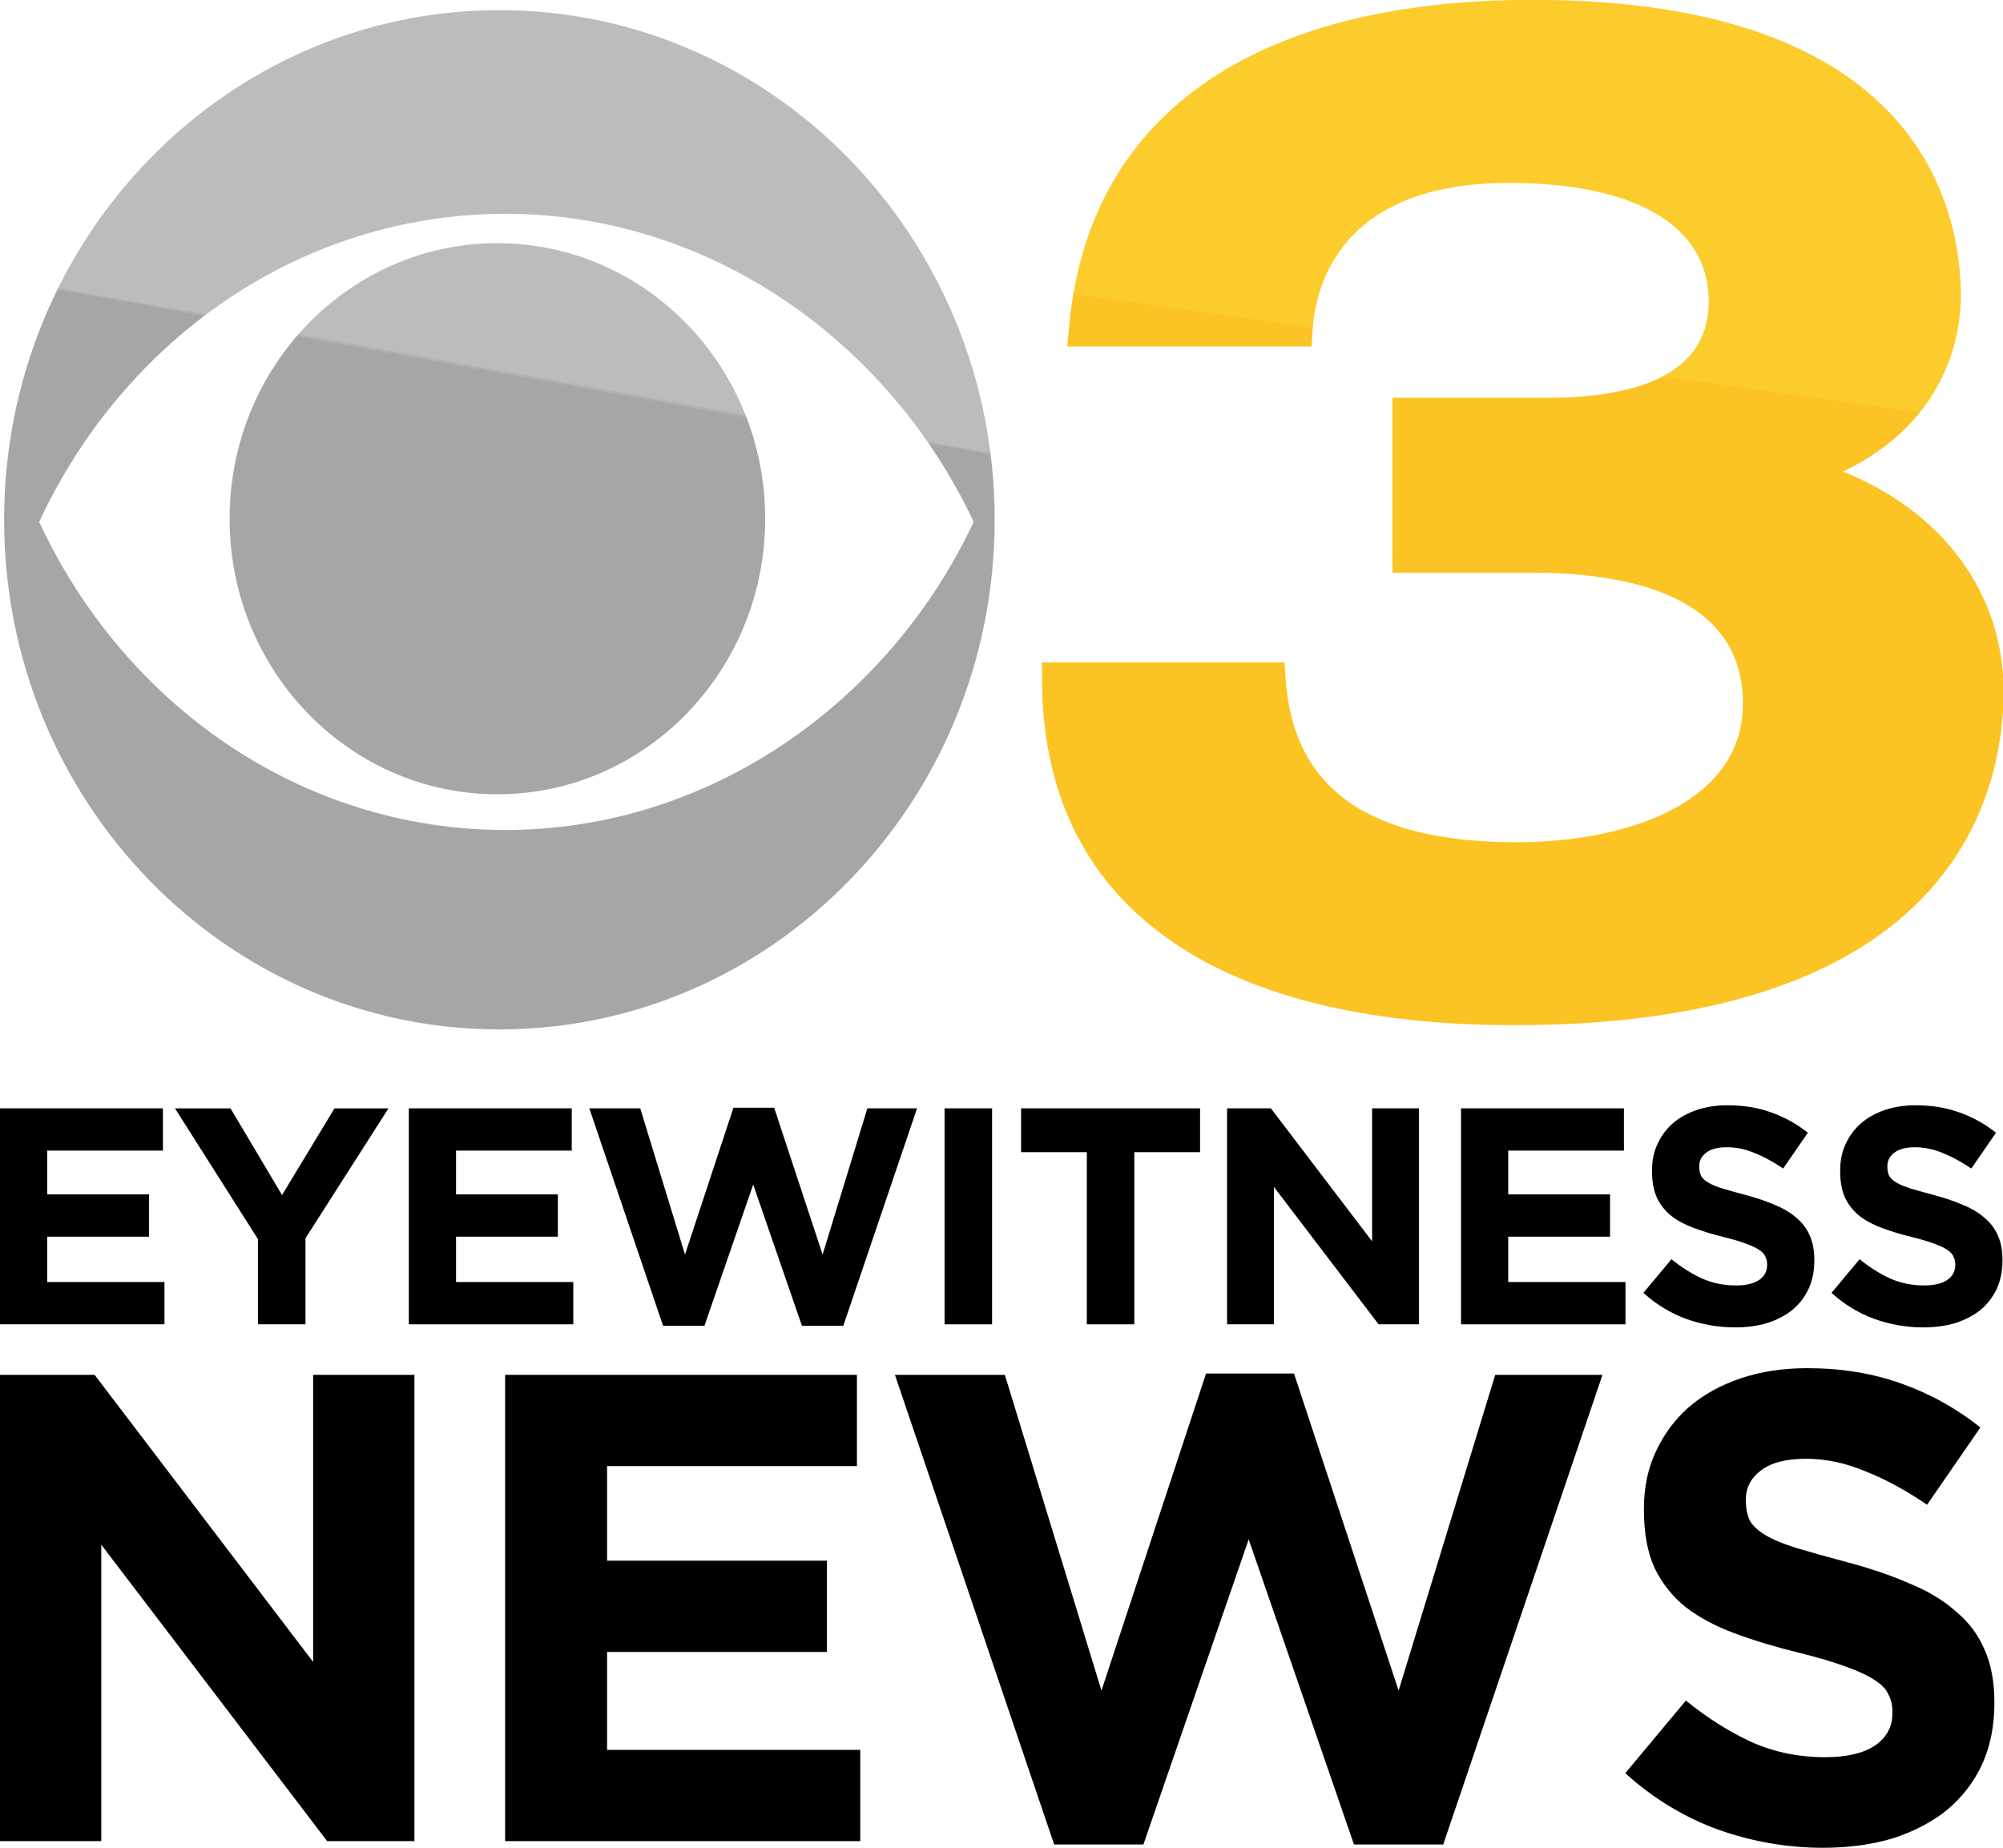
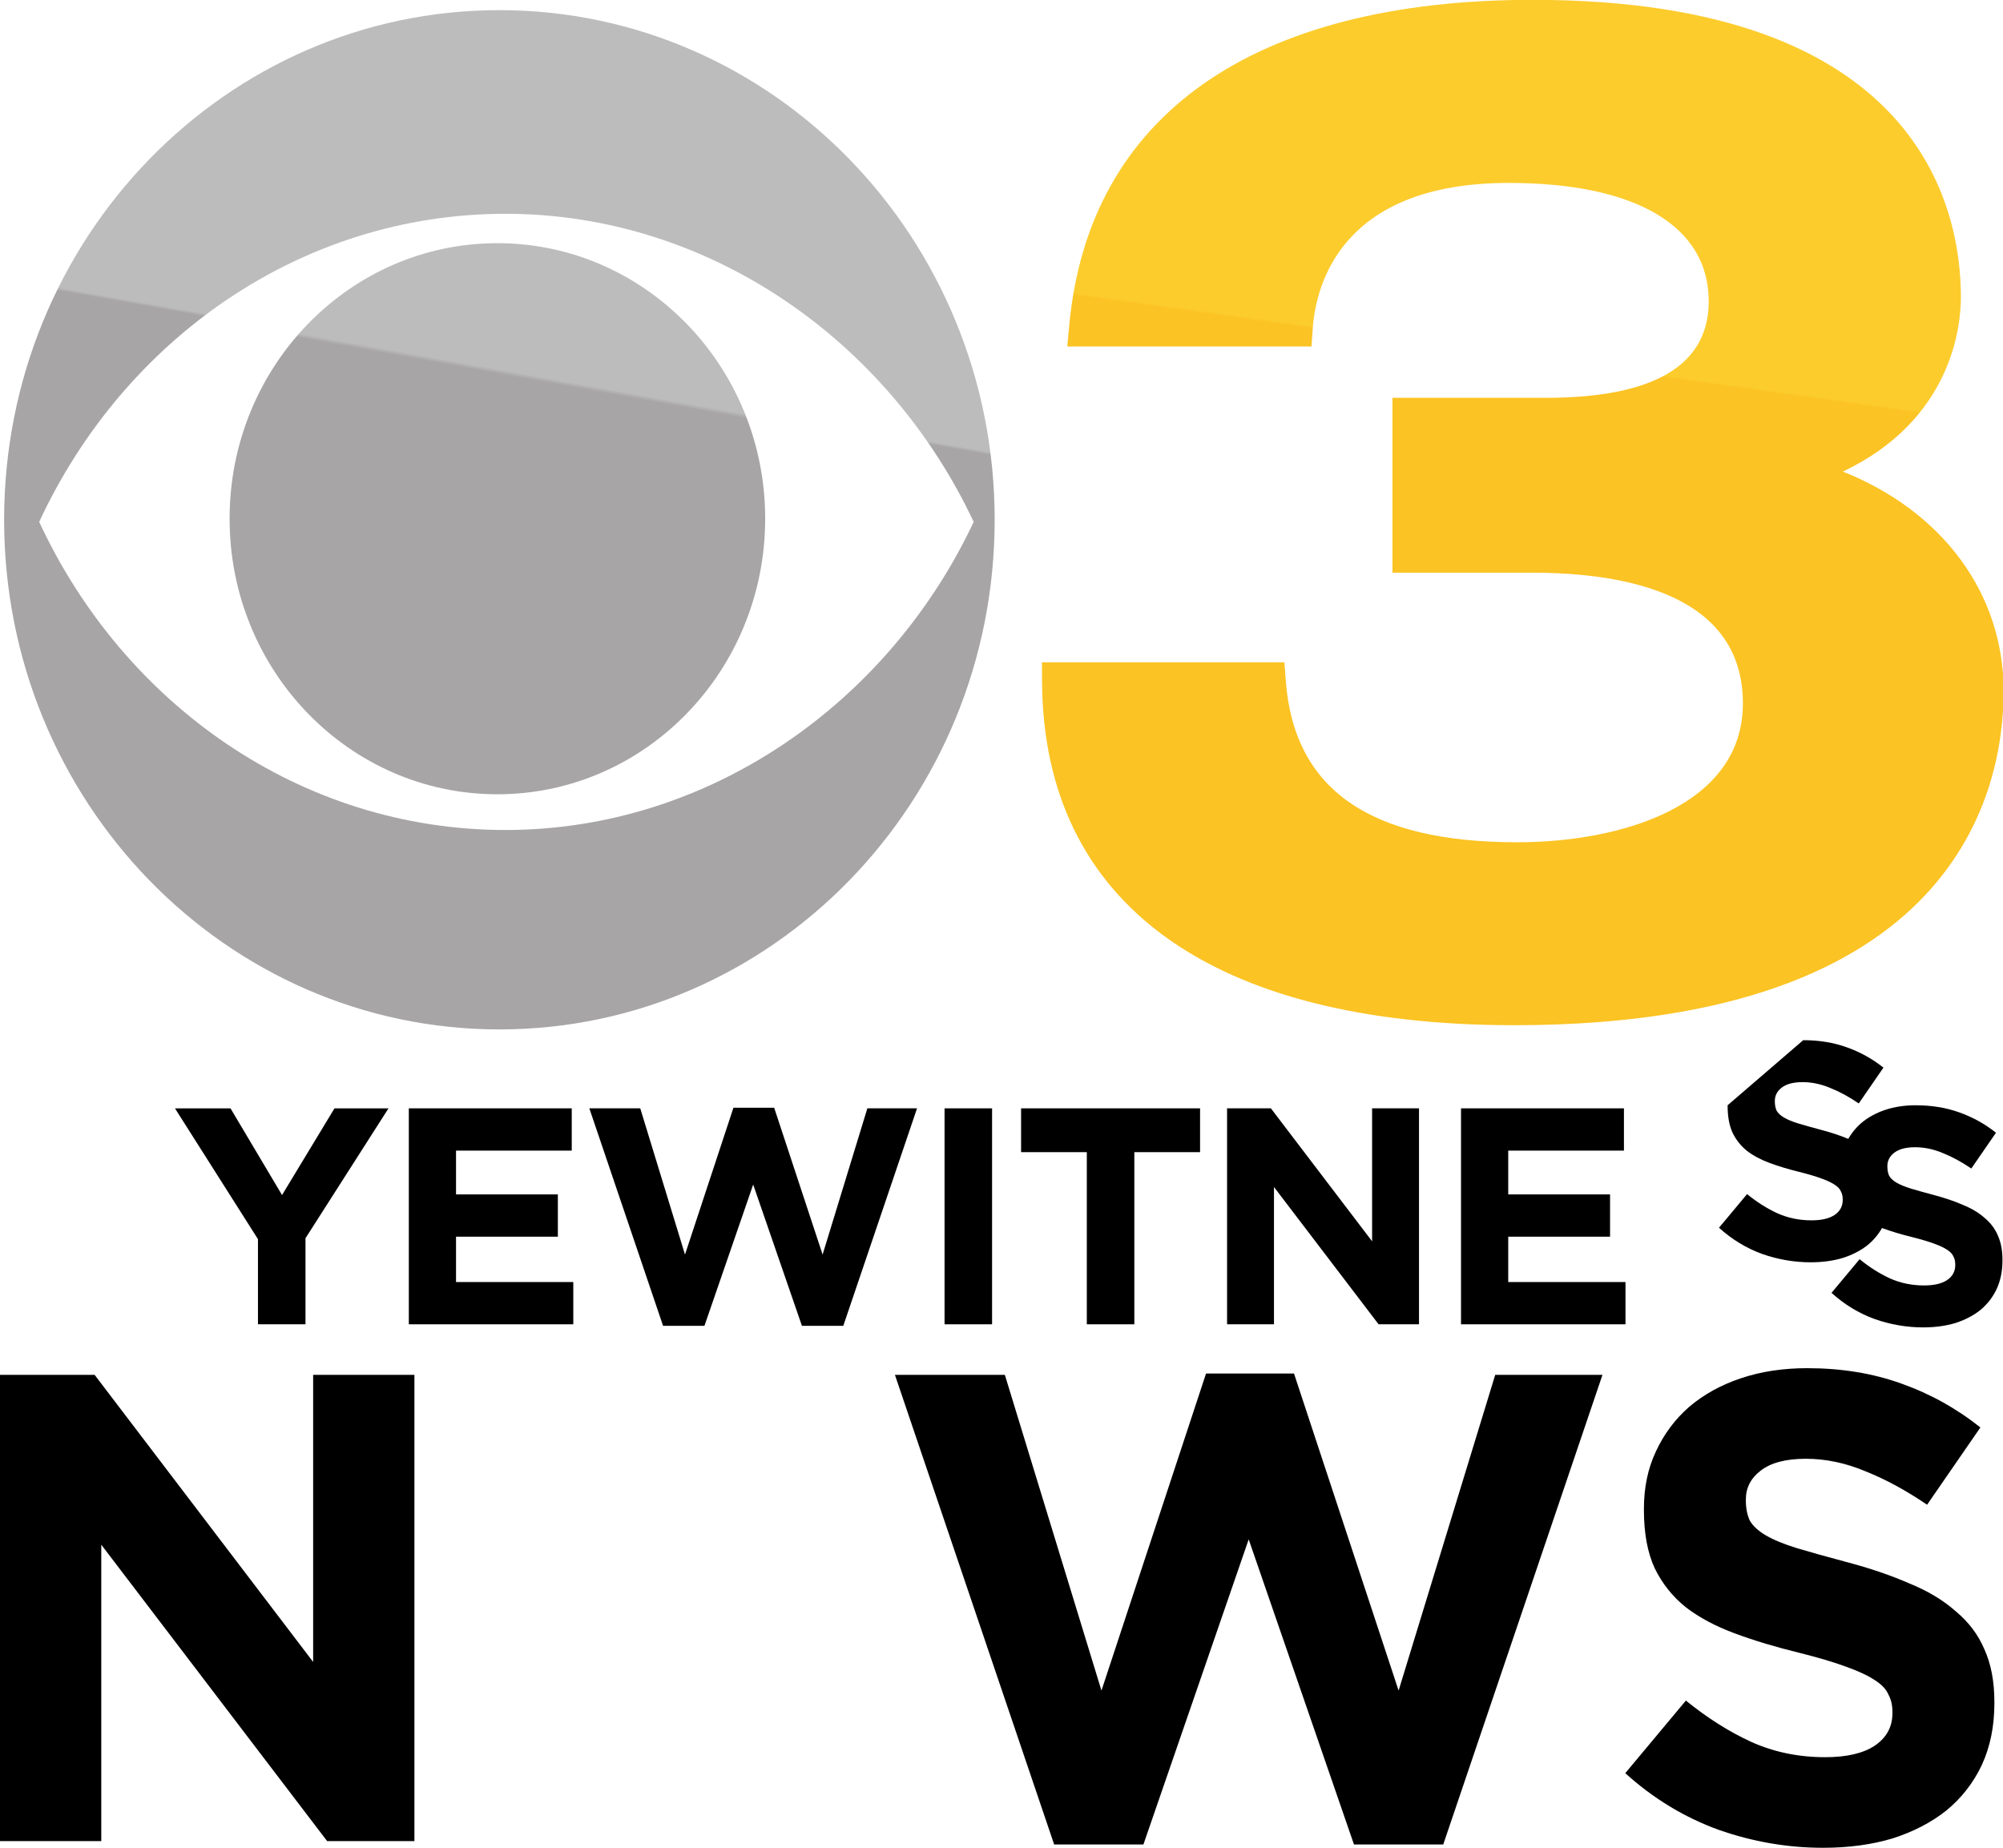
<svg xmlns="http://www.w3.org/2000/svg" xmlns:ns1="http://www.inkscape.org/namespaces/inkscape" xmlns:ns2="http://sodipodi.sourceforge.net/DTD/sodipodi-0.dtd" width="206.829mm" height="190.84mm" viewBox="0 0 732.858 676.205" id="svg2" version="1.1" ns1:version="0.91 r13725" ns2:docname="KYW CBS 3 Eyewitness News 2013.svg">
  <defs id="defs4">
    <clipPath id="clipPath16">
      <path id="path18" ns1:connector-curvature="0" d="M 0,288 288,288 288,0 0,0 0,288 Z" />
    </clipPath>
    <clipPath clipPathUnits="userSpaceOnUse" id="clipPath18">
      <path d="M 690.664,274.762 C 408.77,274.762 164.922,447.918 48.301,699.293 164.922,950.719 408.77,1123.79 690.664,1123.79 971.262,1123.79 1218.4,948.805 1335.63,699.293 1218.4,449.809 971.262,274.762 690.664,274.762 Z M 682.223,1404.39 C 305.465,1404.39 0,1090.05 0,702.223 0,314.391 305.465,0 682.223,0 c 376.827,0 682.307,314.391 682.307,702.215 0,387.835 -305.48,702.175 -682.307,702.175" id="path20" ns1:connector-curvature="0" />
    </clipPath>
    <linearGradient x1="0" y1="0" x2="1" y2="0" gradientUnits="userSpaceOnUse" gradientTransform="matrix(243.703,1382.11,1382.11,-243.703,560.41,11.13)" spreadMethod="pad" id="linearGradient22">
      <stop style="stop-opacity:1;stop-color:#e9e9e9" offset="0" id="stop24" />
      <stop style="stop-opacity:1;stop-color:#e9e9e9" offset="0.647" id="stop26" />
      <stop style="stop-opacity:1;stop-color:#f4f4f4" offset="0.65" id="stop28" />
      <stop style="stop-opacity:1;stop-color:#f4f4f4" offset="1" id="stop30" />
    </linearGradient>
    <clipPath clipPathUnits="userSpaceOnUse" id="clipPath38">
      <path d="m 1048.38,703.688 c 0,209.636 -165.189,379.612 -368.942,379.612 -203.735,0 -368.829,-169.976 -368.829,-379.612 0,-209.661 165.094,-379.708 368.829,-379.708 203.753,0 368.942,170.047 368.942,379.708 z" id="path40" ns1:connector-curvature="0" />
    </clipPath>
    <linearGradient x1="0" y1="0" x2="1" y2="0" gradientUnits="userSpaceOnUse" gradientTransform="matrix(131.764,747.271,747.271,-131.764,613.613,330)" spreadMethod="pad" id="linearGradient42">
      <stop style="stop-opacity:1;stop-color:#e9e9e9" offset="0" id="stop44" />
      <stop style="stop-opacity:1;stop-color:#e9e9e9" offset="0.76" id="stop46" />
      <stop style="stop-opacity:1;stop-color:#f4f4f4" offset="0.768" id="stop48" />
      <stop style="stop-opacity:1;stop-color:#f4f4f4" offset="1" id="stop50" />
    </linearGradient>
    <clipPath clipPathUnits="userSpaceOnUse" id="clipPath58">
      <path d="m 0,0 0,1419 2754,0 L 2754,0 0,0 Z" id="path60" ns1:connector-curvature="0" />
    </clipPath>
    <clipPath clipPathUnits="userSpaceOnUse" id="clipPath64">
      <path d="m 2532.98,768.59 c 149.38,71.015 162.61,198.816 162.61,240.35 0,123.2 -57.43,409.64 -589.7,409.64 -385.25,0 -611.94,-159.24 -638.64,-448.674 l -2.66,-28.953 336.39,0 1.71,24.656 c 4.28,60.361 39.23,200.701 269.91,200.701 175.11,0 275.58,-59.38 275.58,-163.05 0,-88.315 -75.63,-133.037 -224.6,-133.037 l -211.05,0 0,-240.903 191.43,0 c 132.9,0 291.31,-31.226 291.31,-180.093 0,-141.215 -167.51,-191.368 -310.98,-191.368 -203.52,0 -307.82,73.02 -318.8,223.336 l -1.85,24.621 -333.99,0 0.17,-26.671 c 1.64,-305.274 232.71,-473.356 650.55,-473.356 608.36,0 674.04,322.02 674.04,460.379 0,135.273 -84.98,248.074 -221.43,302.422 z" id="path66" ns1:connector-curvature="0" />
    </clipPath>
    <linearGradient x1="0" y1="0" x2="1" y2="0" gradientUnits="userSpaceOnUse" gradientTransform="matrix(198.782,1414.41,1414.41,-198.782,2012.04,2)" spreadMethod="pad" id="linearGradient68">
      <stop style="stop-opacity:1;stop-color:#fbc323" offset="0" id="stop70" />
      <stop style="stop-opacity:1;stop-color:#fbc323" offset="0.647" id="stop72" />
      <stop style="stop-opacity:1;stop-color:#fccc2d" offset="0.65" id="stop74" />
      <stop style="stop-opacity:1;stop-color:#fccc2d" offset="1" id="stop76" />
    </linearGradient>
    <clipPath clipPathUnits="userSpaceOnUse" id="clipPath18-4">
      <path d="M 690.664,274.762 C 408.77,274.762 164.922,447.918 48.301,699.293 164.922,950.719 408.77,1123.79 690.664,1123.79 971.262,1123.79 1218.4,948.805 1335.63,699.293 1218.4,449.809 971.262,274.762 690.664,274.762 Z M 682.223,1404.39 C 305.465,1404.39 0,1090.05 0,702.223 0,314.391 305.465,0 682.223,0 c 376.827,0 682.307,314.391 682.307,702.215 0,387.835 -305.48,702.175 -682.307,702.175" id="path20-2" ns1:connector-curvature="0" />
    </clipPath>
    <linearGradient x1="0" y1="0" x2="1" y2="0" gradientUnits="userSpaceOnUse" gradientTransform="matrix(243.703,1382.11,1382.11,-243.703,560.41,11.13)" spreadMethod="pad" id="linearGradient22-0">
      <stop style="stop-opacity:1;stop-color:#a7a5a6" offset="0" id="stop24-8" />
      <stop style="stop-opacity:1;stop-color:#a7a5a6" offset="0.647" id="stop26-9" />
      <stop style="stop-opacity:1;stop-color:#bdbcbc" offset="0.65" id="stop28-3" />
      <stop style="stop-opacity:1;stop-color:#bdbcbc" offset="1" id="stop30-4" />
    </linearGradient>
    <clipPath clipPathUnits="userSpaceOnUse" id="clipPath38-3">
      <path d="m 1048.38,703.688 c 0,209.636 -165.189,379.612 -368.942,379.612 -203.735,0 -368.829,-169.976 -368.829,-379.612 0,-209.661 165.094,-379.708 368.829,-379.708 203.753,0 368.942,170.047 368.942,379.708 z" id="path40-6" ns1:connector-curvature="0" />
    </clipPath>
    <linearGradient x1="0" y1="0" x2="1" y2="0" gradientUnits="userSpaceOnUse" gradientTransform="matrix(131.764,747.271,747.271,-131.764,613.613,330)" spreadMethod="pad" id="linearGradient42-2">
      <stop style="stop-opacity:1;stop-color:#a7a5a6" offset="0" id="stop44-4" />
      <stop style="stop-opacity:1;stop-color:#a7a5a6" offset="0.76" id="stop46-9" />
      <stop style="stop-opacity:1;stop-color:#bdbcbc" offset="0.768" id="stop48-1" />
      <stop style="stop-opacity:1;stop-color:#bdbcbc" offset="1" id="stop50-7" />
    </linearGradient>
    <clipPath clipPathUnits="userSpaceOnUse" id="clipPath58-8">
      <path d="m 0,0 0,1419 2754,0 L 2754,0 0,0 Z" id="path60-0" ns1:connector-curvature="0" />
    </clipPath>
    <clipPath clipPathUnits="userSpaceOnUse" id="clipPath64-6">
      <path d="m 2532.98,768.59 c 149.38,71.015 162.61,198.816 162.61,240.35 0,123.2 -57.43,409.64 -589.7,409.64 -385.25,0 -611.94,-159.24 -638.64,-448.674 l -2.66,-28.953 336.39,0 1.71,24.656 c 4.28,60.361 39.23,200.701 269.91,200.701 175.11,0 275.58,-59.38 275.58,-163.05 0,-88.315 -75.63,-133.037 -224.6,-133.037 l -211.05,0 0,-240.903 191.43,0 c 132.9,0 291.31,-31.226 291.31,-180.093 0,-141.215 -167.51,-191.368 -310.98,-191.368 -203.52,0 -307.82,73.02 -318.8,223.336 l -1.85,24.621 -333.99,0 0.17,-26.671 c 1.64,-305.274 232.71,-473.356 650.55,-473.356 608.36,0 674.04,322.02 674.04,460.379 0,135.273 -84.98,248.074 -221.43,302.422 z" id="path66-0" ns1:connector-curvature="0" />
    </clipPath>
  </defs>
  <ns2:namedview id="base" pagecolor="#ffffff" bordercolor="#666666" borderopacity="1.0" ns1:pageopacity="0.0" ns1:pageshadow="2" ns1:zoom="0.49497475" ns1:cx="335.56334" ns1:cy="487.03616" ns1:document-units="px" ns1:current-layer="layer1" showgrid="false" ns1:window-width="1600" ns1:window-height="837" ns1:window-x="-8" ns1:window-y="-8" ns1:window-maximized="1" fit-margin-top="0" fit-margin-left="0" fit-margin-right="0" fit-margin-bottom="0" />
  <g ns1:label="Layer 1" ns1:groupmode="layer" id="layer1" transform="translate(-299.9,-334.415)">
-     <path style="font-style:normal;font-variant:normal;font-weight:bold;font-stretch:normal;font-size:medium;line-height:105%;font-family:'Gotham Bold';-inkscape-font-specification:'Gotham Bold, Bold';text-align:start;letter-spacing:-2.5px;word-spacing:0px;writing-mode:lr-tb;text-anchor:start;fill:#000000;fill-opacity:1;stroke:none;stroke-width:1px;stroke-linecap:butt;stroke-linejoin:miter;stroke-opacity:1" d="m 299.9,740.017 0,79.03 60.173,0 0,-15.466 -42.9,0 0,-16.597 37.255,0 0,-15.469 -37.255,0 0,-16.03 42.336,0 0,-15.469 -59.609,0 z" id="path4722" ns1:connector-curvature="0" />
    <path style="font-style:normal;font-variant:normal;font-weight:bold;font-stretch:normal;font-size:medium;line-height:105%;font-family:'Gotham Bold';-inkscape-font-specification:'Gotham Bold, Bold';text-align:start;letter-spacing:-2.5px;word-spacing:0px;writing-mode:lr-tb;text-anchor:start;fill:#000000;fill-opacity:1;stroke:none;stroke-width:1px;stroke-linecap:butt;stroke-linejoin:miter;stroke-opacity:1" d="m 363.914,740.017 30.37,47.869 0,31.161 17.387,0 0,-31.498 30.37,-47.531 -19.759,0 -19.192,31.725 -18.854,-31.725 -20.323,0 z" id="path4724" ns1:connector-curvature="0" />
    <path style="font-style:normal;font-variant:normal;font-weight:bold;font-stretch:normal;font-size:medium;line-height:105%;font-family:'Gotham Bold';-inkscape-font-specification:'Gotham Bold, Bold';text-align:start;letter-spacing:-2.5px;word-spacing:0px;writing-mode:lr-tb;text-anchor:start;fill:#000000;fill-opacity:1;stroke:none;stroke-width:1px;stroke-linecap:butt;stroke-linejoin:miter;stroke-opacity:1" d="m 449.48,740.017 0,79.03 60.176,0 0,-15.466 -42.903,0 0,-16.597 37.258,0 0,-15.469 -37.258,0 0,-16.03 42.336,0 0,-15.469 -59.609,0 z" id="path4726" ns1:connector-curvature="0" />
    <path style="font-style:normal;font-variant:normal;font-weight:bold;font-stretch:normal;font-size:medium;line-height:105%;font-family:'Gotham Bold';-inkscape-font-specification:'Gotham Bold, Bold';text-align:start;letter-spacing:-2.5px;word-spacing:0px;writing-mode:lr-tb;text-anchor:start;fill:#000000;fill-opacity:1;stroke:none;stroke-width:1px;stroke-linecap:butt;stroke-linejoin:miter;stroke-opacity:1" d="m 568.251,739.791 -17.725,53.74 -16.371,-53.514 -18.628,0 26.982,79.594 15.131,0 17.837,-51.707 17.837,51.707 15.128,0 26.985,-79.594 -18.178,0 -16.371,53.514 -17.725,-53.74 -14.902,0 z" id="path4728" ns1:connector-curvature="0" />
    <path style="font-style:normal;font-variant:normal;font-weight:bold;font-stretch:normal;font-size:medium;line-height:105%;font-family:'Gotham Bold';-inkscape-font-specification:'Gotham Bold, Bold';text-align:start;letter-spacing:-2.5px;word-spacing:0px;writing-mode:lr-tb;text-anchor:start;fill:#000000;fill-opacity:1;stroke:none;stroke-width:1px;stroke-linecap:butt;stroke-linejoin:miter;stroke-opacity:1" d="m 645.495,740.017 0,79.03 17.387,0 0,-79.03 -17.387,0 z" id="path4730" ns1:connector-curvature="0" />
    <path style="font-style:normal;font-variant:normal;font-weight:bold;font-stretch:normal;font-size:medium;line-height:105%;font-family:'Gotham Bold';-inkscape-font-specification:'Gotham Bold, Bold';text-align:start;letter-spacing:-2.5px;word-spacing:0px;writing-mode:lr-tb;text-anchor:start;fill:#000000;fill-opacity:1;stroke:none;stroke-width:1px;stroke-linecap:butt;stroke-linejoin:miter;stroke-opacity:1" d="m 673.497,740.017 0,16.033 24.049,0 0,62.997 17.385,0 0,-62.997 24.049,0 0,-16.033 -65.483,0 z" id="path4732" ns1:connector-curvature="0" />
    <path style="font-style:normal;font-variant:normal;font-weight:bold;font-stretch:normal;font-size:medium;line-height:105%;font-family:'Gotham Bold';-inkscape-font-specification:'Gotham Bold, Bold';text-align:start;letter-spacing:-2.5px;word-spacing:0px;writing-mode:lr-tb;text-anchor:start;fill:#000000;fill-opacity:1;stroke:none;stroke-width:1px;stroke-linecap:butt;stroke-linejoin:miter;stroke-opacity:1" d="m 748.861,740.017 0,79.03 17.161,0 0,-50.241 38.272,50.241 14.79,0 0,-79.03 -17.158,0 0,48.66 -37.032,-48.66 -16.033,0 z" id="path4734" ns1:connector-curvature="0" />
    <path style="font-style:normal;font-variant:normal;font-weight:bold;font-stretch:normal;font-size:medium;line-height:105%;font-family:'Gotham Bold';-inkscape-font-specification:'Gotham Bold, Bold';text-align:start;letter-spacing:-2.5px;word-spacing:0px;writing-mode:lr-tb;text-anchor:start;fill:#000000;fill-opacity:1;stroke:none;stroke-width:1px;stroke-linecap:butt;stroke-linejoin:miter;stroke-opacity:1" d="m 834.457,740.017 0,79.03 60.176,0 0,-15.466 -42.903,0 0,-16.597 37.258,0 0,-15.469 -37.258,0 0,-16.03 42.336,0 0,-15.469 -59.609,0 z" id="path4736" ns1:connector-curvature="0" />
-     <path style="font-style:normal;font-variant:normal;font-weight:bold;font-stretch:normal;font-size:medium;line-height:105%;font-family:'Gotham Bold';-inkscape-font-specification:'Gotham Bold, Bold';text-align:start;letter-spacing:-2.5px;word-spacing:0px;writing-mode:lr-tb;text-anchor:start;fill:#000000;fill-opacity:1;stroke:none;stroke-width:1px;stroke-linecap:butt;stroke-linejoin:miter;stroke-opacity:1" d="m 932.002,738.889 c -4.064,0 -7.789,0.564 -11.175,1.693 -3.387,1.129 -6.323,2.747 -8.807,4.855 -2.409,2.107 -4.29,4.631 -5.645,7.567 -1.355,2.86 -2.033,6.096 -2.033,9.709 l 0,0.224 c 0,3.914 0.603,7.189 1.807,9.824 1.28,2.634 3.049,4.855 5.307,6.662 2.258,1.731 5.003,3.198 8.24,4.402 3.236,1.204 6.851,2.295 10.84,3.274 3.312,0.828 5.981,1.619 8.014,2.371 2.107,0.753 3.728,1.504 4.857,2.257 1.204,0.753 1.992,1.583 2.369,2.486 0.452,0.828 0.679,1.807 0.679,2.936 l 0,0.224 c 0,2.333 -1.015,4.178 -3.047,5.533 -1.957,1.279 -4.744,1.919 -8.357,1.919 -4.516,0 -8.692,-0.867 -12.53,-2.598 -3.763,-1.731 -7.451,-4.064 -11.064,-7 l -10.273,12.307 c 4.742,4.29 10.008,7.49 15.804,9.597 5.795,2.032 11.704,3.047 17.725,3.047 4.29,0 8.205,-0.527 11.742,-1.581 3.537,-1.129 6.586,-2.708 9.145,-4.74 2.559,-2.107 4.553,-4.668 5.983,-7.678 1.43,-3.086 2.145,-6.586 2.145,-10.499 l 0,-0.226 c 0,-3.462 -0.564,-6.435 -1.693,-8.919 -1.054,-2.484 -2.672,-4.629 -4.855,-6.435 -2.107,-1.882 -4.743,-3.461 -7.905,-4.74 -3.086,-1.355 -6.622,-2.561 -10.611,-3.614 -3.387,-0.903 -6.211,-1.694 -8.469,-2.371 -2.183,-0.677 -3.913,-1.392 -5.193,-2.145 -1.28,-0.753 -2.183,-1.58 -2.709,-2.483 -0.452,-0.978 -0.676,-2.106 -0.676,-3.385 l 0,-0.226 c 0,-1.957 0.827,-3.575 2.483,-4.855 1.731,-1.355 4.289,-2.033 7.676,-2.033 3.387,0 6.775,0.715 10.162,2.145 3.387,1.355 6.85,3.236 10.388,5.645 l 9.03,-13.097 c -4.064,-3.236 -8.543,-5.718 -13.435,-7.449 -4.817,-1.731 -10.123,-2.598 -15.918,-2.598 z" id="path4738" ns1:connector-curvature="0" />
+     <path style="font-style:normal;font-variant:normal;font-weight:bold;font-stretch:normal;font-size:medium;line-height:105%;font-family:'Gotham Bold';-inkscape-font-specification:'Gotham Bold, Bold';text-align:start;letter-spacing:-2.5px;word-spacing:0px;writing-mode:lr-tb;text-anchor:start;fill:#000000;fill-opacity:1;stroke:none;stroke-width:1px;stroke-linecap:butt;stroke-linejoin:miter;stroke-opacity:1" d="m 932.002,738.889 l 0,0.224 c 0,3.914 0.603,7.189 1.807,9.824 1.28,2.634 3.049,4.855 5.307,6.662 2.258,1.731 5.003,3.198 8.24,4.402 3.236,1.204 6.851,2.295 10.84,3.274 3.312,0.828 5.981,1.619 8.014,2.371 2.107,0.753 3.728,1.504 4.857,2.257 1.204,0.753 1.992,1.583 2.369,2.486 0.452,0.828 0.679,1.807 0.679,2.936 l 0,0.224 c 0,2.333 -1.015,4.178 -3.047,5.533 -1.957,1.279 -4.744,1.919 -8.357,1.919 -4.516,0 -8.692,-0.867 -12.53,-2.598 -3.763,-1.731 -7.451,-4.064 -11.064,-7 l -10.273,12.307 c 4.742,4.29 10.008,7.49 15.804,9.597 5.795,2.032 11.704,3.047 17.725,3.047 4.29,0 8.205,-0.527 11.742,-1.581 3.537,-1.129 6.586,-2.708 9.145,-4.74 2.559,-2.107 4.553,-4.668 5.983,-7.678 1.43,-3.086 2.145,-6.586 2.145,-10.499 l 0,-0.226 c 0,-3.462 -0.564,-6.435 -1.693,-8.919 -1.054,-2.484 -2.672,-4.629 -4.855,-6.435 -2.107,-1.882 -4.743,-3.461 -7.905,-4.74 -3.086,-1.355 -6.622,-2.561 -10.611,-3.614 -3.387,-0.903 -6.211,-1.694 -8.469,-2.371 -2.183,-0.677 -3.913,-1.392 -5.193,-2.145 -1.28,-0.753 -2.183,-1.58 -2.709,-2.483 -0.452,-0.978 -0.676,-2.106 -0.676,-3.385 l 0,-0.226 c 0,-1.957 0.827,-3.575 2.483,-4.855 1.731,-1.355 4.289,-2.033 7.676,-2.033 3.387,0 6.775,0.715 10.162,2.145 3.387,1.355 6.85,3.236 10.388,5.645 l 9.03,-13.097 c -4.064,-3.236 -8.543,-5.718 -13.435,-7.449 -4.817,-1.731 -10.123,-2.598 -15.918,-2.598 z" id="path4738" ns1:connector-curvature="0" />
    <path style="font-style:normal;font-variant:normal;font-weight:bold;font-stretch:normal;font-size:medium;line-height:105%;font-family:'Gotham Bold';-inkscape-font-specification:'Gotham Bold, Bold';text-align:start;letter-spacing:-2.5px;word-spacing:0px;writing-mode:lr-tb;text-anchor:start;fill:#000000;fill-opacity:1;stroke:none;stroke-width:1px;stroke-linecap:butt;stroke-linejoin:miter;stroke-opacity:1" d="m 1000.841,738.889 c -4.064,0 -7.791,0.564 -11.178,1.693 -3.387,1.129 -6.323,2.747 -8.807,4.855 -2.408,2.107 -4.29,4.631 -5.645,7.567 -1.355,2.86 -2.031,6.096 -2.031,9.709 l 0,0.224 c 0,3.914 0.6,7.189 1.804,9.824 1.28,2.634 3.049,4.855 5.307,6.662 2.258,1.731 5.006,3.198 8.243,4.402 3.236,1.204 6.848,2.295 10.837,3.274 3.312,0.828 5.984,1.619 8.016,2.371 2.107,0.753 3.726,1.504 4.855,2.257 1.204,0.753 1.995,1.583 2.371,2.486 0.452,0.828 0.676,1.807 0.676,2.936 l 0,0.224 c 0,2.333 -1.015,4.178 -3.047,5.533 -1.957,1.279 -4.742,1.919 -8.354,1.919 -4.516,0 -8.694,-0.867 -12.533,-2.598 -3.763,-1.731 -7.451,-4.064 -11.064,-7 l -10.273,12.307 c 4.742,4.29 10.011,7.49 15.806,9.597 5.795,2.032 11.704,3.047 17.725,3.047 4.29,0 8.202,-0.527 11.74,-1.581 3.538,-1.129 6.586,-2.708 9.145,-4.74 2.559,-2.107 4.553,-4.668 5.983,-7.678 1.43,-3.086 2.145,-6.586 2.145,-10.499 l 0,-0.226 c 0,-3.462 -0.564,-6.435 -1.693,-8.919 -1.054,-2.484 -2.672,-4.629 -4.854,-6.435 -2.107,-1.882 -4.741,-3.461 -7.902,-4.74 -3.086,-1.355 -6.625,-2.561 -10.614,-3.614 -3.387,-0.903 -6.208,-1.694 -8.466,-2.371 -2.183,-0.677 -3.913,-1.392 -5.193,-2.145 -1.28,-0.753 -2.185,-1.58 -2.712,-2.483 -0.452,-0.978 -0.676,-2.106 -0.676,-3.385 l 0,-0.226 c 0,-1.957 0.827,-3.575 2.483,-4.855 1.731,-1.355 4.291,-2.033 7.678,-2.033 3.387,0 6.772,0.715 10.159,2.145 3.387,1.355 6.85,3.236 10.388,5.645 l 9.033,-13.097 c -4.064,-3.236 -8.543,-5.718 -13.435,-7.449 -4.817,-1.731 -10.123,-2.598 -15.918,-2.598 z" id="path4740" ns1:connector-curvature="0" />
    <path style="font-style:normal;font-variant:normal;font-weight:bold;font-stretch:normal;font-size:medium;line-height:105%;font-family:'Gotham Bold';-inkscape-font-specification:'Gotham Bold, Bold';text-align:start;letter-spacing:-2.5px;word-spacing:0px;writing-mode:lr-tb;text-anchor:start;fill:#000000;fill-opacity:1;stroke:none;stroke-width:1px;stroke-linecap:butt;stroke-linejoin:miter;stroke-opacity:1" d="m 299.9,837.541 0,170.637 37.055,0 0,-108.475 82.638,108.475 31.935,0 0,-170.637 -37.055,0 0,105.067 -79.96,-105.067 -34.612,0 z" id="path4742" ns1:connector-curvature="0" />
-     <path style="font-style:normal;font-variant:normal;font-weight:bold;font-stretch:normal;font-size:medium;line-height:105%;font-family:'Gotham Bold';-inkscape-font-specification:'Gotham Bold, Bold';text-align:start;letter-spacing:-2.5px;word-spacing:0px;writing-mode:lr-tb;text-anchor:start;fill:#000000;fill-opacity:1;stroke:none;stroke-width:1px;stroke-linecap:butt;stroke-linejoin:miter;stroke-opacity:1" d="m 484.716,837.541 0,170.637 129.934,0 0,-33.394 -92.631,0 0,-35.837 80.443,0 0,-33.394 -80.443,0 0,-34.618 91.413,0 0,-33.394 -128.715,0 z" id="path4744" ns1:connector-curvature="0" />
    <path style="font-style:normal;font-variant:normal;font-weight:bold;font-stretch:normal;font-size:medium;line-height:105%;font-family:'Gotham Bold';-inkscape-font-specification:'Gotham Bold, Bold';text-align:start;letter-spacing:-2.5px;word-spacing:0px;writing-mode:lr-tb;text-anchor:start;fill:#000000;fill-opacity:1;stroke:none;stroke-width:1px;stroke-linecap:butt;stroke-linejoin:miter;stroke-opacity:1" d="m 741.169,837.052 -38.267,116.038 -35.348,-115.549 -40.221,0 58.26,171.862 32.664,0 38.514,-111.653 38.52,111.653 32.664,0 58.26,-171.862 -39.244,0 -35.348,115.549 -38.273,-116.038 -32.182,0 z" id="path4746" ns1:connector-curvature="0" />
    <path style="font-style:normal;font-variant:normal;font-weight:bold;font-stretch:normal;font-size:medium;line-height:105%;font-family:'Gotham Bold';-inkscape-font-specification:'Gotham Bold, Bold';text-align:start;letter-spacing:-2.5px;word-spacing:0px;writing-mode:lr-tb;text-anchor:start;fill:#000000;fill-opacity:1;stroke:none;stroke-width:1px;stroke-linecap:butt;stroke-linejoin:miter;stroke-opacity:1" d="m 961.103,835.104 c -8.776,0 -16.823,1.217 -24.136,3.655 -7.313,2.438 -13.653,5.932 -19.016,10.482 -5.201,4.55 -9.258,9.994 -12.183,16.332 -2.925,6.176 -4.391,13.163 -4.391,20.964 l 0,0.488 c 0,8.451 1.302,15.517 3.902,21.205 2.763,5.688 6.578,10.484 11.453,14.384 4.875,3.738 10.809,6.911 17.798,9.511 6.988,2.6 14.787,4.956 23.401,7.068 7.151,1.788 12.921,3.495 17.309,5.12 4.55,1.625 8.044,3.248 10.482,4.873 2.6,1.625 4.308,3.411 5.12,5.362 0.975,1.788 1.46,3.901 1.46,6.339 l 0,0.488 c 0,5.038 -2.192,9.022 -6.58,11.947 -4.225,2.763 -10.238,4.143 -18.039,4.143 -9.751,0 -18.773,-1.871 -27.061,-5.609 -8.126,-3.738 -16.088,-8.776 -23.889,-15.114 l -22.182,26.573 c 10.238,9.263 21.616,16.166 34.13,20.717 12.514,4.388 25.272,6.586 38.273,6.586 9.263,0 17.71,-1.138 25.349,-3.413 7.638,-2.438 14.22,-5.853 19.746,-10.241 5.526,-4.55 9.837,-10.073 12.925,-16.574 3.088,-6.663 4.632,-14.22 4.632,-22.671 l 0,-0.488 c 0,-7.476 -1.223,-13.894 -3.661,-19.257 -2.275,-5.363 -5.769,-9.995 -10.482,-13.896 -4.551,-4.063 -10.236,-7.478 -17.062,-10.241 -6.663,-2.925 -14.305,-5.523 -22.918,-7.798 -7.313,-1.95 -13.405,-3.658 -18.28,-5.12 -4.713,-1.463 -8.449,-3.007 -11.212,-4.632 -2.763,-1.625 -4.713,-3.412 -5.85,-5.362 -0.975,-2.113 -1.465,-4.553 -1.465,-7.316 l 0,-0.488 c 0,-4.225 1.786,-7.719 5.362,-10.482 3.738,-2.925 9.266,-4.385 16.579,-4.385 7.313,0 14.628,1.544 21.941,4.632 7.313,2.925 14.785,6.988 22.424,12.189 l 19.504,-28.28 c -8.776,-6.988 -18.446,-12.353 -29.009,-16.091 -10.401,-3.738 -21.857,-5.603 -34.371,-5.603 z" id="path4748" ns1:connector-curvature="0" />
    <g id="g10" transform="matrix(2.656,0,0,-2.656,301.409,711.132)">
      <g id="g12" transform="scale(0.1,0.1)">
        <g id="g14">
          <g id="g16" clip-path="url(#clipPath18-4)">
            <path d="M 690.664,274.762 C 408.77,274.762 164.922,447.918 48.301,699.293 164.922,950.719 408.77,1123.79 690.664,1123.79 971.262,1123.79 1218.4,948.805 1335.63,699.293 1218.4,449.809 971.262,274.762 690.664,274.762 Z M 682.223,1404.39 C 305.465,1404.39 0,1090.05 0,702.223 0,314.391 305.465,0 682.223,0 c 376.827,0 682.307,314.391 682.307,702.215 0,387.835 -305.48,702.175 -682.307,702.175" style="fill:url(#linearGradient22-0);fill-opacity:1;fill-rule:nonzero;stroke:none" id="path32" ns1:connector-curvature="0" />
          </g>
        </g>
        <g id="g34">
          <g id="g36" clip-path="url(#clipPath38-3)">
            <path d="m 1048.38,703.688 c 0,209.636 -165.189,379.612 -368.942,379.612 -203.735,0 -368.829,-169.976 -368.829,-379.612 0,-209.661 165.094,-379.708 368.829,-379.708 203.753,0 368.942,170.047 368.942,379.708" style="fill:url(#linearGradient42-2);fill-opacity:1;fill-rule:nonzero;stroke:none" id="path52" ns1:connector-curvature="0" />
          </g>
        </g>
        <g id="g54">
          <g id="g56" clip-path="url(#clipPath58-8)">
            <g id="g62" clip-path="url(#clipPath64-6)">
              <path d="m 2063,5 0,1 -40,0 0,1 -23,0 0,1 -15,0 0,1 -15,0 0,1 -11,0 0,1 -10,0 0,1 -11,0 0,1 -9,0 0,1 -8,0 0,1 -8,0 0,1 -7,0 0,1 -8,0 0,1 -6,0 0,1 -7,0 0,1 -6,0 0,1 -6,0 0,1 -6,0 0,1 -6,0 0,1 -5,0 0,1 -5,0 0,1 -5,0 0,1 -5,0 0,1 -5,0 0,1 -5,0 0,1 -4,0 0,1 -4,0 0,1 -5,0 0,1 -4,0 0,1 -4,0 0,1 -4,0 0,1 -4,0 0,1 -4,0 0,1 -4,0 0,1 -3,0 0,1 -4,0 0,1 -4,0 0,1 -3,0 0,1 -4,0 0,1 -3,0 0,1 -4,0 0,1 -3,0 0,1 -3,0 0,1 -3,0 0,1 -3,0 0,1 -3,0 0,1 -3,0 0,1 -3,0 0,1 -4,0 0,1 -2,0 0,1 -3,0 0,1 -3,0 0,1 -2,0 0,1 -3,0 0,1 -3,0 0,1 -3,0 0,1 -2,0 0,1 -3,0 0,1 -3,0 0,1 -2,0 0,1 -3,0 0,1 -2,0 0,1 -2,0 0,1 -3,0 0,1 -2,0 0,1 -2,0 0,1 -3,0 0,1 -2,0 0,1 -3,0 0,1 -2,0 0,1 -2,0 0,1 -2,0 0,1 -2,0 0,1 -2,0 0,1 -2,0 0,1 -3,0 0,1 -2,0 0,1 -2,0 0,1 -2,0 0,1 -2,0 0,1 -2,0 0,1 -2,0 0,1 -2,0 0,1 -2,0 0,1 -2,0 0,1 -2,0 0,1 -1,0 0,1 -2,0 0,1 -2,0 0,1 -2,0 0,1 -2,0 0,1 -2,0 0,1 -2,0 0,1 -1,0 0,1 -2,0 0,1 -2,0 0,1 -1,0 0,1 -2,0 0,1 -2,0 0,1 -1,0 0,1 -2,0 0,1 -2,0 0,1 -1,0 0,1 -2,0 0,1 -2,0 0,1 -1,0 0,1 -2,0 0,1 -2,0 0,1 -1,0 0,1 -2,0 0,1 -1,0 0,1 -1,0 0,1 -2,0 0,1 -1,0 0,1 -2,0 0,1 -1,0 0,1 -2,0 0,1 -1,0 0,1 -2,0 0,1 -1,0 0,1 -2,0 0,1 -1,0 0,1 -1,0 0,1 -2,0 0,1 -1,0 0,1 -1,0 0,1 -2,0 0,1 -1,0 0,1 -1,0 0,1 -2,0 0,1 -1,0 0,1 -1,0 0,1 -1,0 0,1 -2,0 0,1 -1,0 0,1 -1,0 0,1 -2,0 0,1 -1,0 0,1 -1,0 0,1 -1,0 0,1 -1,0 0,1 -2,0 0,1 -1,0 0,1 -1,0 0,1 -1,0 0,1 -1,0 0,1 -1,0 0,1 -1,0 0,1 -2,0 0,1 -1,0 0,1 -1,0 0,1 -1,0 0,1 -1,0 0,1 -1,0 0,1 -2,0 0,1 -1,0 0,1 -1,0 0,1 -1,0 0,1 -1,0 0,1 -1,0 0,1 -1,0 0,1 -1,0 0,1 -1,0 0,1 -1,0 0,1 -1,0 0,1 -1,0 0,1 -1,0 0,1 -1,0 0,1 -1,0 0,1 -1,0 0,1 -1,0 0,1 -1,0 0,1 -1,0 0,1 -1,0 0,1 -1,0 0,2 -1,0 0,1 -1,0 0,1 -1,0 0,1 -1,0 0,1 -1,0 0,1 -1,0 0,1 -1,0 0,1 -1,0 0,1 -1,0 0,2 -1,0 0,1 -1,0 0,1 -1,0 0,1 -1,0 0,1 -1,0 0,1 -1,0 0,1 -1,0 0,2 -1,0 0,1 -1,0 0,1 -1,0 0,2 -1,0 0,1 -1,0 0,1 -1,0 0,1 -1,0 0,2 -1,0 0,1 -1,0 0,1 -1,0 0,1 -1,0 0,2 -1,0 0,1 -1,0 0,1 -1,0 0,2 -1,0 0,1 -1,0 0,2 -1,0 0,1 -1,0 0,1 -1,0 0,2 -1,0 0,1 -1,0 0,2 -1,0 0,1 -1,0 0,2 -1,0 0,1 -1,0 0,2 -1,0 0,1 -1,0 0,2 -1,0 0,1 -1,0 0,2 -1,0 0,2 -1,0 0,1 -1,0 0,2 -1,0 0,2 -1,0 0,1 -1,0 0,2 -1,0 0,2 -1,0 0,1 -1,0 0,2 -1,0 0,2 -1,0 0,2 -1,0 0,1 -1,0 0,2 -1,0 0,2 -1,0 0,2 -1,0 0,2 -1,0 0,2 -1,0 0,2 -1,0 0,2 -1,0 0,2 -1,0 0,2 -1,0 0,2 -1,0 0,2 -1,0 0,3 -1,0 0,2 -1,0 0,2 -1,0 0,2 -1,0 0,2 -1,0 0,3 -1,0 0,2 -1,0 0,2 -1,0 0,3 -1,0 0,3 -1,0 0,2 -1,0 0,3 -1,0 0,3 -1,0 0,2 -1,0 0,3 -1,0 0,3 -1,0 0,3 -1,0 0,3 -1,0 0,3 -1,0 0,3 -1,0 0,4 -1,0 0,3 -1,0 0,3 -1,0 0,4 -1,0 0,4 -1,0 0,4 -1,0 0,4 -1,0 0,4 -1,0 0,4 -1,0 0,4 -1,0 0,6 -1,0 0,5 -1,0 0,5 -1,0 0,6 -1,0 0,6 -1,0 0,7 -1,0 0,8 -1,0 0,8 -1,0 0,11 -1,0 0,13 -1,0 0,27 -1,0 0,33 335,0 0,-4 1,0 0,-14 1,0 0,-11 1,0 0,-8 1,0 0,-9 1,0 0,-7 1,0 0,-5 1,0 0,-5 1,0 0,-5 1,0 0,-4 1,0 0,-5 1,0 0,-3 1,0 0,-3 1,0 0,-3 1,0 0,-4 1,0 0,-3 1,0 0,-3 1,0 0,-3 1,0 0,-3 1,0 0,-2 1,0 0,-2 1,0 0,-2 1,0 0,-3 1,0 0,-2 1,0 0,-2 1,0 0,-2 1,0 0,-3 1,0 0,-2 1,0 0,-2 1,0 0,-1 1,0 0,-2 1,0 0,-2 1,0 0,-1 1,0 0,-2 1,0 0,-2 1,0 0,-2 1,0 0,-1 1,0 0,-2 1,0 0,-2 1,0 0,-1 1,0 0,-2 1,0 0,-1 1,0 0,-1 1,0 0,-1 1,0 0,-2 1,0 0,-1 1,0 0,-1 1,0 0,-2 1,0 0,-1 1,0 0,-1 1,0 0,-1 1,0 0,-2 1,0 0,-1 1,0 0,-1 1,0 0,-2 1,0 0,-1 1,0 0,-1 1,0 0,-1 1,0 0,-1 1,0 0,-1 1,0 0,-1 1,0 0,-1 1,0 0,-1 1,0 0,-1 1,0 0,-1 1,0 0,-1 1,0 0,-1 1,0 0,-1 1,0 0,-1 1,0 0,-1 1,0 0,-1 2,0 0,-1 1,0 0,-1 1,0 0,-1 1,0 0,-1 2,0 0,-1 1,0 0,-1 1,0 0,-1 2,0 0,-1 1,0 0,-1 1,0 0,-1 1,0 0,-1 2,0 0,-1 1,0 0,-1 1,0 0,-1 1,0 0,-1 2,0 0,-1 2,0 0,-1 1,0 0,-1 2,0 0,-1 1,0 0,-1 2,0 0,-1 2,0 0,-1 1,0 0,-1 2,0 0,-1 2,0 0,-1 1,0 0,-1 2,0 0,-1 1,0 0,-1 3,0 0,-1 2,0 0,-1 2,0 0,-1 2,0 0,-1 2,0 0,-1 2,0 0,-1 2,0 0,-1 2,0 0,-1 2,0 0,-1 2,0 0,-1 2,0 0,-1 3,0 0,-1 2,0 0,-1 3,0 0,-1 3,0 0,-1 2,0 0,-1 3,0 0,-1 3,0 0,-1 3,0 0,-1 2,0 0,-1 3,0 0,-1 4,0 0,-1 3,0 0,-1 4,0 0,-1 4,0 0,-1 3,0 0,-1 4,0 0,-1 3,0 0,-1 5,0 0,-1 5,0 0,-1 5,0 0,-1 5,0 0,-1 5,0 0,-1 5,0 0,-1 6,0 0,-1 8,0 0,-1 7,0 0,-1 8,0 0,-1 9,0 0,-1 13,0 0,-1 14,0 0,-1 35,0 0,-1 11,0 0,1 29,0 0,1 15,0 0,1 11,0 0,1 8,0 0,1 9,0 0,1 7,0 0,1 6,0 0,1 6,0 0,1 6,0 0,1 6,0 0,1 5,0 0,1 4,0 0,1 5,0 0,1 4,0 0,1 5,0 0,1 4,0 0,1 4,0 0,1 3,0 0,1 4,0 0,1 3,0 0,1 4,0 0,1 3,0 0,1 4,0 0,1 3,0 0,1 2,0 0,1 3,0 0,1 3,0 0,1 3,0 0,1 2,0 0,1 3,0 0,1 3,0 0,1 3,0 0,1 2,0 0,1 2,0 0,1 2,0 0,1 3,0 0,1 2,0 0,1 2,0 0,1 2,0 0,1 2,0 0,1 3,0 0,1 2,0 0,1 2,0 0,1 2,0 0,1 1,0 0,1 2,0 0,1 2,0 0,1 2,0 0,1 1,0 0,1 2,0 0,1 2,0 0,1 2,0 0,1 2,0 0,1 1,0 0,1 2,0 0,1 1,0 0,1 2,0 0,1 1,0 0,1 2,0 0,1 1,0 0,1 1,0 0,1 2,0 0,1 1,0 0,1 2,0 0,1 1,0 0,1 2,0 0,1 1,0 0,1 1,0 0,1 2,0 0,1 1,0 0,1 1,0 0,1 1,0 0,1 1,0 0,1 1,0 0,1 1,0 0,1 1,0 0,1 1,0 0,1 2,0 0,1 1,0 0,1 1,0 0,1 1,0 0,1 1,0 0,1 1,0 0,1 1,0 0,1 1,0 0,1 1,0 0,1 1,0 0,1 1,0 0,1 1,0 0,2 1,0 0,1 1,0 0,1 1,0 0,1 1,0 0,1 1,0 0,2 1,0 0,1 1,0 0,1 1,0 0,1 1,0 0,1 1,0 0,1 1,0 0,2 1,0 0,2 1,0 0,1 1,0 0,2 1,0 0,2 1,0 0,1 1,0 0,2 1,0 0,1 1,0 0,2 1,0 0,2 1,0 0,1 1,0 0,2 1,0 0,2 1,0 0,3 1,0 0,2 1,0 0,3 1,0 0,2 1,0 0,2 1,0 0,3 1,0 0,2 1,0 0,3 1,0 0,4 1,0 0,4 1,0 0,4 1,0 0,5 1,0 0,4 1,0 0,10 1,0 0,13 1,0 0,7 -1,0 0,14 -1,0 0,10 -1,0 0,5 -1,0 0,4 -1,0 0,5 -1,0 0,5 -1,0 0,4 -1,0 0,2 -1,0 0,3 -1,0 0,2 -1,0 0,3 -1,0 0,2 -1,0 0,3 -1,0 0,3 -1,0 0,2 -1,0 0,2 -1,0 0,2 -1,0 0,1 -1,0 0,2 -1,0 0,2 -1,0 0,1 -1,0 0,2 -1,0 0,2 -1,0 0,1 -1,0 0,2 -1,0 0,2 -1,0 0,1 -1,0 0,1 -1,0 0,2 -1,0 0,1 -1,0 0,1 -1,0 0,1 -1,0 0,1 -1,0 0,2 -1,0 0,1 -1,0 0,1 -1,0 0,1 -1,0 0,1 -1,0 0,2 -1,0 0,1 -1,0 0,1 -1,0 0,1 -1,0 0,1 -1,0 0,1 -2,0 0,1 -1,0 0,1 -1,0 0,1 -1,0 0,1 -1,0 0,1 -1,0 0,1 -1,0 0,1 -1,0 0,1 -1,0 0,1 -2,0 0,1 -1,0 0,1 -1,0 0,1 -1,0 0,1 -2,0 0,1 -1,0 0,1 -2,0 0,1 -1,0 0,1 -2,0 0,1 -1,0 0,1 -2,0 0,1 -1,0 0,1 -1,0 0,1 -2,0 0,1 -1,0 0,1 -2,0 0,1 -2,0 0,1 -2,0 0,1 -2,0 0,1 -2,0 0,1 -1,0 0,1 -2,0 0,1 -2,0 0,1 -2,0 0,1 -2,0 0,1 -2,0 0,1 -2,0 0,1 -3,0 0,1 -2,0 0,1 -2,0 0,1 -3,0 0,1 -2,0 0,1 -3,0 0,1 -2,0 0,1 -2,0 0,1 -3,0 0,1 -4,0 0,1 -3,0 0,1 -3,0 0,1 -3,0 0,1 -3,0 0,1 -3,0 0,1 -4,0 0,1 -4,0 0,1 -4,0 0,1 -4,0 0,1 -4,0 0,1 -4,0 0,1 -5,0 0,1 -5,0 0,1 -5,0 0,1 -6,0 0,1 -5,0 0,1 -8,0 0,1 -7,0 0,1 -8,0 0,1 -9,0 0,1 -12,0 0,1 -14,0 0,1 -24,0 0,1 -212,0 0,242 242,0 0,1 16,0 0,1 12,0 0,1 9,0 0,1 9,0 0,1 6,0 0,1 6,0 0,1 5,0 0,1 6,0 0,1 4,0 0,1 4,0 0,1 5,0 0,1 4,0 0,1 3,0 0,1 4,0 0,1 3,0 0,1 3,0 0,1 3,0 0,1 4,0 0,1 2,0 0,1 2,0 0,1 3,0 0,1 2,0 0,1 3,0 0,1 2,0 0,1 3,0 0,1 2,0 0,1 1,0 0,1 2,0 0,1 2,0 0,1 2,0 0,1 2,0 0,1 2,0 0,1 2,0 0,1 1,0 0,1 2,0 0,1 1,0 0,1 2,0 0,1 1,0 0,1 2,0 0,1 1,0 0,1 2,0 0,1 1,0 0,1 1,0 0,1 1,0 0,1 2,0 0,1 1,0 0,1 1,0 0,1 1,0 0,1 1,0 0,1 1,0 0,1 1,0 0,1 1,0 0,1 1,0 0,1 1,0 0,1 1,0 0,1 1,0 0,1 1,0 0,1 1,0 0,1 1,0 0,1 1,0 0,2 1,0 0,1 1,0 0,1 1,0 0,2 1,0 0,1 1,0 0,2 1,0 0,1 1,0 0,2 1,0 0,1 1,0 0,2 1,0 0,2 1,0 0,2 1,0 0,2 1,0 0,2 1,0 0,2 1,0 0,2 1,0 0,3 1,0 0,3 1,0 0,3 1,0 0,4 1,0 0,4 1,0 0,5 1,0 0,6 1,0 0,14 1,0 0,6 -1,0 0,16 -1,0 0,5 -1,0 0,5 -1,0 0,5 -1,0 0,4 -1,0 0,3 -1,0 0,3 -1,0 0,3 -1,0 0,3 -1,0 0,3 -1,0 0,2 -1,0 0,2 -1,0 0,2 -1,0 0,2 -1,0 0,2 -1,0 0,2 -1,0 0,2 -1,0 0,1 -1,0 0,2 -1,0 0,1 -1,0 0,2 -1,0 0,1 -1,0 0,2 -1,0 0,1 -1,0 0,2 -1,0 0,1 -1,0 0,1 -1,0 0,2 -1,0 0,1 -1,0 0,1 -1,0 0,1 -1,0 0,1 -1,0 0,1 -1,0 0,2 -1,0 0,1 -1,0 0,1 -1,0 0,1 -1,0 0,1 -1,0 0,1 -1,0 0,1 -1,0 0,1 -1,0 0,1 -1,0 0,1 -1,0 0,1 -2,0 0,1 -1,0 0,1 -1,0 0,1 -1,0 0,1 -1,0 0,1 -2,0 0,1 -1,0 0,1 -1,0 0,1 -1,0 0,1 -1,0 0,1 -2,0 0,1 -1,0 0,1 -2,0 0,1 -1,0 0,1 -2,0 0,1 -1,0 0,1 -2,0 0,1 -1,0 0,1 -2,0 0,1 -1,0 0,1 -2,0 0,1 -2,0 0,1 -2,0 0,1 -2,0 0,1 -2,0 0,1 -2,0 0,1 -1,0 0,1 -2,0 0,1 -2,0 0,1 -2,0 0,1 -2,0 0,1 -3,0 0,1 -2,0 0,1 -3,0 0,1 -2,0 0,1 -2,0 0,1 -3,0 0,1 -2,0 0,1 -3,0 0,1 -3,0 0,1 -3,0 0,1 -3,0 0,1 -3,0 0,1 -3,0 0,1 -3,0 0,1 -3,0 0,1 -4,0 0,1 -4,0 0,1 -4,0 0,1 -4,0 0,1 -4,0 0,1 -4,0 0,1 -5,0 0,1 -6,0 0,1 -5,0 0,1 -6,0 0,1 -6,0 0,1 -7,0 0,1 -9,0 0,1 -8,0 0,1 -11,0 0,1 -15,0 0,1 -26,0 0,1 -22,0 0,-1 -26,0 0,-1 -13,0 0,-1 -8,0 0,-1 -8,0 0,-1 -8,0 0,-1 -7,0 0,-1 -5,0 0,-1 -4,0 0,-1 -5,0 0,-1 -4,0 0,-1 -5,0 0,-1 -4,0 0,-1 -5,0 0,-1 -3,0 0,-1 -3,0 0,-1 -3,0 0,-1 -3,0 0,-1 -3,0 0,-1 -3,0 0,-1 -3,0 0,-1 -3,0 0,-1 -3,0 0,-1 -3,0 0,-1 -2,0 0,-1 -2,0 0,-1 -2,0 0,-1 -2,0 0,-1 -3,0 0,-1 -2,0 0,-1 -2,0 0,-1 -2,0 0,-1 -2,0 0,-1 -3,0 0,-1 -2,0 0,-1 -1,0 0,-1 -2,0 0,-1 -2,0 0,-1 -1,0 0,-1 -2,0 0,-1 -2,0 0,-1 -1,0 0,-1 -2,0 0,-1 -2,0 0,-1 -1,0 0,-1 -2,0 0,-1 -1,0 0,-1 -2,0 0,-1 -1,0 0,-1 -2,0 0,-1 -1,0 0,-1 -1,0 0,-1 -2,0 0,-1 -1,0 0,-1 -1,0 0,-1 -1,0 0,-1 -2,0 0,-1 -1,0 0,-1 -1,0 0,-1 -2,0 0,-1 -1,0 0,-1 -1,0 0,-1 -1,0 0,-1 -1,0 0,-1 -1,0 0,-1 -1,0 0,-1 -1,0 0,-1 -1,0 0,-1 -1,0 0,-1 -1,0 0,-1 -1,0 0,-1 -1,0 0,-1 -1,0 0,-1 -1,0 0,-1 -1,0 0,-1 -1,0 0,-1 -1,0 0,-1 -1,0 0,-1 -1,0 0,-1 -1,0 0,-1 -1,0 0,-1 -1,0 0,-2 -1,0 0,-1 -1,0 0,-1 -1,0 0,-1 -1,0 0,-2 -1,0 0,-1 -1,0 0,-1 -1,0 0,-1 -1,0 0,-2 -1,0 0,-1 -1,0 0,-1 -1,0 0,-2 -1,0 0,-1 -1,0 0,-2 -1,0 0,-2 -1,0 0,-1 -1,0 0,-2 -1,0 0,-1 -1,0 0,-2 -1,0 0,-2 -1,0 0,-1 -1,0 0,-2 -1,0 0,-2 -1,0 0,-2 -1,0 0,-2 -1,0 0,-2 -1,0 0,-2 -1,0 0,-2 -1,0 0,-2 -1,0 0,-2 -1,0 0,-3 -1,0 0,-2 -1,0 0,-3 -1,0 0,-3 -1,0 0,-2 -1,0 0,-3 -1,0 0,-3 -1,0 0,-3 -1,0 0,-4 -1,0 0,-3 -1,0 0,-4 -1,0 0,-4 -1,0 0,-5 -1,0 0,-4 -1,0 0,-7 -1,0 0,-6 -1,0 0,-10 -1,0 0,-13 -1,0 0,-14 -1,0 0,-1 -337,0 0,6 1,0 0,11 1,0 0,11 1,0 0,9 1,0 0,9 1,0 0,8 1,0 0,7 1,0 0,6 1,0 0,6 1,0 0,7 1,0 0,5 1,0 0,5 1,0 0,4 1,0 0,5 1,0 0,5 1,0 0,4 1,0 0,4 1,0 0,4 1,0 0,4 1,0 0,3 1,0 0,4 1,0 0,4 1,0 0,3 1,0 0,3 1,0 0,3 1,0 0,3 1,0 0,3 1,0 0,3 1,0 0,4 1,0 0,3 1,0 0,2 1,0 0,3 1,0 0,3 1,0 0,2 1,0 0,3 1,0 0,2 1,0 0,3 1,0 0,2 1,0 0,3 1,0 0,2 1,0 0,3 1,0 0,2 1,0 0,2 1,0 0,2 1,0 0,2 1,0 0,3 1,0 0,2 1,0 0,2 1,0 0,2 1,0 0,2 1,0 0,2 1,0 0,2 1,0 0,2 1,0 0,2 1,0 0,2 1,0 0,2 1,0 0,2 1,0 0,2 1,0 0,1 1,0 0,2 1,0 0,2 1,0 0,2 1,0 0,1 1,0 0,2 1,0 0,2 1,0 0,1 1,0 0,2 1,0 0,2 1,0 0,2 1,0 0,1 1,0 0,2 1,0 0,2 1,0 0,1 1,0 0,2 1,0 0,1 1,0 0,2 1,0 0,1 1,0 0,1 1,0 0,2 1,0 0,1 1,0 0,2 1,0 0,1 1,0 0,2 1,0 0,1 1,0 0,2 1,0 0,1 1,0 0,2 1,0 0,1 1,0 0,1 1,0 0,1 1,0 0,2 1,0 0,1 1,0 0,1 1,0 0,2 1,0 0,1 1,0 0,1 1,0 0,2 1,0 0,1 1,0 0,1 1,0 0,2 1,0 0,1 1,0 0,1 1,0 0,1 1,0 0,1 1,0 0,1 1,0 0,2 1,0 0,1 1,0 0,1 1,0 0,1 1,0 0,1 1,0 0,1 1,0 0,2 1,0 0,1 1,0 0,1 1,0 0,1 1,0 0,1 1,0 0,1 1,0 0,1 1,0 0,1 1,0 0,1 1,0 0,1 1,0 0,1 1,0 0,1 1,0 0,1 1,0 0,1 1,0 0,1 1,0 0,2 1,0 0,1 1,0 0,1 1,0 0,1 1,0 0,1 1,0 0,1 1,0 0,1 1,0 0,1 2,0 0,1 1,0 0,1 1,0 0,1 1,0 0,1 1,0 0,1 1,0 0,1 1,0 0,1 1,0 0,1 1,0 0,1 1,0 0,1 1,0 0,1 1,0 0,1 1,0 0,1 2,0 0,1 1,0 0,1 1,0 0,1 1,0 0,1 1,0 0,1 1,0 0,1 2,0 0,1 1,0 0,1 1,0 0,1 1,0 0,1 1,0 0,1 2,0 0,1 1,0 0,1 1,0 0,1 1,0 0,1 2,0 0,1 1,0 0,1 1,0 0,1 1,0 0,1 2,0 0,1 1,0 0,1 1,0 0,1 2,0 0,1 1,0 0,1 1,0 0,1 2,0 0,1 1,0 0,1 2,0 0,1 1,0 0,1 1,0 0,1 2,0 0,1 1,0 0,1 1,0 0,1 2,0 0,1 1,0 0,1 2,0 0,1 1,0 0,1 2,0 0,1 1,0 0,1 2,0 0,1 1,0 0,1 2,0 0,1 2,0 0,1 1,0 0,1 2,0 0,1 1,0 0,1 2,0 0,1 1,0 0,1 2,0 0,1 2,0 0,1 2,0 0,1 1,0 0,1 2,0 0,1 2,0 0,1 1,0 0,1 2,0 0,1 2,0 0,1 1,0 0,1 2,0 0,1 2,0 0,1 2,0 0,1 2,0 0,1 2,0 0,1 2,0 0,1 1,0 0,1 2,0 0,1 2,0 0,1 2,0 0,1 2,0 0,1 2,0 0,1 2,0 0,1 2,0 0,1 2,0 0,1 2,0 0,1 2,0 0,1 2,0 0,1 3,0 0,1 2,0 0,1 2,0 0,1 2,0 0,1 2,0 0,1 2,0 0,1 3,0 0,1 2,0 0,1 2,0 0,1 3,0 0,1 2,0 0,1 3,0 0,1 2,0 0,1 2,0 0,1 3,0 0,1 2,0 0,1 3,0 0,1 3,0 0,1 2,0 0,1 3,0 0,1 3,0 0,1 3,0 0,1 2,0 0,1 3,0 0,1 3,0 0,1 3,0 0,1 3,0 0,1 3,0 0,1 3,0 0,1 3,0 0,1 3,0 0,1 3,0 0,1 3,0 0,1 4,0 0,1 3,0 0,1 4,0 0,1 3,0 0,1 4,0 0,1 3,0 0,1 4,0 0,1 4,0 0,1 3,0 0,1 4,0 0,1 5,0 0,1 4,0 0,1 4,0 0,1 4,0 0,1 4,0 0,1 5,0 0,1 5,0 0,1 5,0 0,1 5,0 0,1 5,0 0,1 5,0 0,1 5,0 0,1 6,0 0,1 6,0 0,1 6,0 0,1 6,0 0,1 6,0 0,1 8,0 0,1 8,0 0,1 7,0 0,1 8,0 0,1 10,0 0,1 10,0 0,1 10,0 0,1 13,0 0,1 14,0 0,1 18,0 0,1 25,0 0,1 73,0 0,-1 29,0 0,-1 19,0 0,-1 16,0 0,-1 11,0 0,-1 11,0 0,-1 11,0 0,-1 10,0 0,-1 8,0 0,-1 7,0 0,-1 8,0 0,-1 7,0 0,-1 8,0 0,-1 5,0 0,-1 6,0 0,-1 6,0 0,-1 5,0 0,-1 6,0 0,-1 6,0 0,-1 5,0 0,-1 5,0 0,-1 4,0 0,-1 5,0 0,-1 4,0 0,-1 5,0 0,-1 4,0 0,-1 4,0 0,-1 5,0 0,-1 3,0 0,-1 4,0 0,-1 4,0 0,-1 3,0 0,-1 4,0 0,-1 4,0 0,-1 3,0 0,-1 4,0 0,-1 3,0 0,-1 3,0 0,-1 3,0 0,-1 4,0 0,-1 3,0 0,-1 3,0 0,-1 3,0 0,-1 3,0 0,-1 3,0 0,-1 3,0 0,-1 3,0 0,-1 2,0 0,-1 3,0 0,-1 3,0 0,-1 2,0 0,-1 3,0 0,-1 2,0 0,-1 3,0 0,-1 2,0 0,-1 3,0 0,-1 3,0 0,-1 2,0 0,-1 2,0 0,-1 3,0 0,-1 2,0 0,-1 2,0 0,-1 2,0 0,-1 2,0 0,-1 3,0 0,-1 2,0 0,-1 2,0 0,-1 2,0 0,-1 2,0 0,-1 3,0 0,-1 2,0 0,-1 2,0 0,-1 2,0 0,-1 1,0 0,-1 2,0 0,-1 2,0 0,-1 2,0 0,-1 2,0 0,-1 2,0 0,-1 2,0 0,-1 2,0 0,-1 2,0 0,-1 2,0 0,-1 1,0 0,-1 2,0 0,-1 2,0 0,-1 1,0 0,-1 2,0 0,-1 2,0 0,-1 1,0 0,-1 2,0 0,-1 2,0 0,-1 1,0 0,-1 2,0 0,-1 2,0 0,-1 1,0 0,-1 2,0 0,-1 2,0 0,-1 1,0 0,-1 1,0 0,-1 2,0 0,-1 1,0 0,-1 2,0 0,-1 1,0 0,-1 2,0 0,-1 1,0 0,-1 2,0 0,-1 1,0 0,-1 1,0 0,-1 2,0 0,-1 1,0 0,-1 2,0 0,-1 1,0 0,-1 1,0 0,-1 2,0 0,-1 1,0 0,-1 1,0 0,-1 2,0 0,-1 1,0 0,-1 1,0 0,-1 1,0 0,-1 2,0 0,-1 1,0 0,-1 1,0 0,-1 1,0 0,-1 2,0 0,-1 1,0 0,-1 1,0 0,-1 1,0 0,-1 1,0 0,-1 2,0 0,-1 1,0 0,-1 1,0 0,-1 1,0 0,-1 1,0 0,-1 1,0 0,-1 1,0 0,-1 1,0 0,-1 1,0 0,-1 2,0 0,-1 1,0 0,-1 1,0 0,-1 1,0 0,-1 1,0 0,-1 1,0 0,-1 1,0 0,-1 1,0 0,-1 1,0 0,-1 1,0 0,-1 1,0 0,-1 1,0 0,-1 1,0 0,-1 1,0 0,-1 1,0 0,-1 1,0 0,-1 1,0 0,-1 1,0 0,-1 1,0 0,-1 1,0 0,-1 1,0 0,-1 1,0 0,-2 1,0 0,-1 1,0 0,-1 1,0 0,-1 1,0 0,-1 1,0 0,-1 1,0 0,-1 1,0 0,-2 1,0 0,-1 1,0 0,-1 1,0 0,-1 1,0 0,-1 1,0 0,-1 1,0 0,-2 1,0 0,-1 1,0 0,-1 1,0 0,-2 1,0 0,-1 1,0 0,-1 1,0 0,-1 1,0 0,-2 1,0 0,-1 1,0 0,-1 1,0 0,-2 1,0 0,-1 1,0 0,-1 1,0 0,-2 1,0 0,-1 1,0 0,-2 1,0 0,-1 1,0 0,-2 1,0 0,-1 1,0 0,-2 1,0 0,-1 1,0 0,-2 1,0 0,-1 1,0 0,-1 1,0 0,-2 1,0 0,-2 1,0 0,-1 1,0 0,-2 1,0 0,-2 1,0 0,-2 1,0 0,-1 1,0 0,-2 1,0 0,-2 1,0 0,-1 1,0 0,-2 1,0 0,-2 1,0 0,-2 1,0 0,-2 1,0 0,-2 1,0 0,-2 1,0 0,-2 1,0 0,-1 1,0 0,-2 1,0 0,-3 1,0 0,-2 1,0 0,-2 1,0 0,-2 1,0 0,-2 1,0 0,-3 1,0 0,-2 1,0 0,-2 1,0 0,-2 1,0 0,-3 1,0 0,-3 1,0 0,-2 1,0 0,-3 1,0 0,-2 1,0 0,-3 1,0 0,-3 1,0 0,-3 1,0 0,-3 1,0 0,-3 1,0 0,-3 1,0 0,-3 1,0 0,-4 1,0 0,-3 1,0 0,-4 1,0 0,-3 1,0 0,-4 1,0 0,-5 1,0 0,-4 1,0 0,-4 1,0 0,-5 1,0 0,-5 1,0 0,-6 1,0 0,-7 1,0 0,-6 1,0 0,-9 1,0 0,-9 1,0 0,-15 1,0 0,-37 -1,0 0,-10 -1,0 0,-8 -1,0 0,-7 -1,0 0,-6 -1,0 0,-4 -1,0 0,-5 -1,0 0,-4 -1,0 0,-4 -1,0 0,-3 -1,0 0,-4 -1,0 0,-3 -1,0 0,-4 -1,0 0,-2 -1,0 0,-3 -1,0 0,-3 -1,0 0,-3 -1,0 0,-3 -1,0 0,-2 -1,0 0,-3 -1,0 0,-2 -1,0 0,-2 -1,0 0,-2 -1,0 0,-3 -1,0 0,-2 -1,0 0,-2 -1,0 0,-2 -1,0 0,-2 -1,0 0,-2 -1,0 0,-2 -1,0 0,-2 -1,0 0,-2 -1,0 0,-2 -1,0 0,-1 -1,0 0,-2 -1,0 0,-2 -1,0 0,-1 -1,0 0,-2 -1,0 0,-2 -1,0 0,-1 -1,0 0,-2 -1,0 0,-1 -1,0 0,-2 -1,0 0,-2 -1,0 0,-1 -1,0 0,-2 -1,0 0,-1 -1,0 0,-1 -1,0 0,-2 -1,0 0,-1 -1,0 0,-1 -1,0 0,-2 -1,0 0,-1 -1,0 0,-1 -1,0 0,-2 -1,0 0,-1 -1,0 0,-1 -1,0 0,-2 -1,0 0,-1 -1,0 0,-1 -1,0 0,-1 -1,0 0,-1 -1,0 0,-1 -1,0 0,-1 -1,0 0,-2 -1,0 0,-1 -1,0 0,-1 -1,0 0,-1 -1,0 0,-1 -1,0 0,-1 -1,0 0,-1 -1,0 0,-1 -1,0 0,-1 -1,0 0,-2 -1,0 0,-1 -1,0 0,-1 -2,0 0,-1 -1,0 0,-1 -1,0 0,-1 -1,0 0,-1 -1,0 0,-1 -1,0 0,-1 -1,0 0,-1 -1,0 0,-1 -1,0 0,-1 -1,0 0,-1 -1,0 0,-1 -1,0 0,-1 -1,0 0,-1 -2,0 0,-1 -1,0 0,-1 -1,0 0,-1 -1,0 0,-1 -1,0 0,-1 -2,0 0,-1 -1,0 0,-1 -1,0 0,-1 -2,0 0,-1 -1,0 0,-1 -1,0 0,-1 -1,0 0,-1 -2,0 0,-1 -1,0 0,-1 -1,0 0,-1 -2,0 0,-1 -1,0 0,-1 -1,0 0,-1 -2,0 0,-1 -1,0 0,-1 -2,0 0,-1 -1,0 0,-1 -2,0 0,-1 -1,0 0,-1 -2,0 0,-1 -1,0 0,-1 -2,0 0,-1 -2,0 0,-1 -1,0 0,-1 -2,0 0,-1 -1,0 0,-1 -2,0 0,-1 -1,0 0,-1 -2,0 0,-1 -2,0 0,-1 -2,0 0,-1 -2,0 0,-1 -2,0 0,-1 -2,0 0,-1 -1,0 0,-1 -2,0 0,-1 -2,0 0,-1 -2,0 0,-1 -2,0 0,-1 -2,0 0,-1 -2,0 0,-1 -1,0 0,-1 2,0 0,-1 2,0 0,-1 3,0 0,-1 2,0 0,-1 2,0 0,-1 3,0 0,-1 2,0 0,-1 2,0 0,-1 3,0 0,-1 2,0 0,-1 2,0 0,-1 2,0 0,-1 2,0 0,-1 2,0 0,-1 2,0 0,-1 2,0 0,-1 2,0 0,-1 1,0 0,-1 2,0 0,-1 2,0 0,-1 2,0 0,-1 2,0 0,-1 2,0 0,-1 2,0 0,-1 1,0 0,-1 2,0 0,-1 2,0 0,-1 1,0 0,-1 2,0 0,-1 2,0 0,-1 1,0 0,-1 2,0 0,-1 2,0 0,-1 1,0 0,-1 2,0 0,-1 2,0 0,-1 1,0 0,-1 2,0 0,-1 1,0 0,-1 1,0 0,-1 2,0 0,-1 1,0 0,-1 2,0 0,-1 1,0 0,-1 2,0 0,-1 1,0 0,-1 2,0 0,-1 1,0 0,-1 1,0 0,-1 2,0 0,-1 1,0 0,-1 1,0 0,-1 2,0 0,-1 1,0 0,-1 1,0 0,-1 1,0 0,-1 2,0 0,-1 1,0 0,-1 1,0 0,-1 1,0 0,-1 2,0 0,-1 1,0 0,-1 1,0 0,-1 1,0 0,-1 2,0 0,-1 1,0 0,-1 1,0 0,-1 1,0 0,-1 1,0 0,-1 1,0 0,-1 1,0 0,-1 1,0 0,-1 1,0 0,-1 1,0 0,-1 2,0 0,-1 1,0 0,-1 1,0 0,-1 1,0 0,-1 1,0 0,-1 1,0 0,-1 1,0 0,-1 1,0 0,-1 1,0 0,-1 1,0 0,-1 1,0 0,-1 1,0 0,-1 1,0 0,-1 1,0 0,-1 1,0 0,-1 1,0 0,-1 1,0 0,-1 1,0 0,-2 1,0 0,-1 1,0 0,-1 1,0 0,-1 1,0 0,-1 1,0 0,-1 1,0 0,-1 1,0 0,-1 1,0 0,-1 1,0 0,-1 1,0 0,-2 1,0 0,-1 1,0 0,-1 1,0 0,-1 1,0 0,-2 1,0 0,-1 1,0 0,-1 1,0 0,-1 1,0 0,-2 1,0 0,-1 1,0 0,-1 1,0 0,-1 1,0 0,-2 1,0 0,-1 1,0 0,-1 1,0 0,-2 1,0 0,-1 1,0 0,-2 1,0 0,-1 1,0 0,-2 1,0 0,-1 1,0 0,-2 1,0 0,-1 1,0 0,-2 1,0 0,-1 1,0 0,-2 1,0 0,-1 1,0 0,-2 1,0 0,-1 1,0 0,-2 1,0 0,-2 1,0 0,-2 1,0 0,-1 1,0 0,-2 1,0 0,-2 1,0 0,-2 1,0 0,-1 1,0 0,-2 1,0 0,-2 1,0 0,-2 1,0 0,-2 1,0 0,-2 1,0 0,-2 1,0 0,-2 1,0 0,-3 1,0 0,-2 1,0 0,-2 1,0 0,-2 1,0 0,-2 1,0 0,-2 1,0 0,-3 1,0 0,-3 1,0 0,-2 1,0 0,-3 1,0 0,-3 1,0 0,-2 1,0 0,-3 1,0 0,-3 1,0 0,-3 1,0 0,-4 1,0 0,-3 1,0 0,-4 1,0 0,-3 1,0 0,-4 1,0 0,-3 1,0 0,-5 1,0 0,-5 1,0 0,-5 1,0 0,-5 1,0 0,-7 1,0 0,-8 1,0 0,-9 1,0 0,-64 -1,0 0,-11 -1,0 0,-9 -1,0 0,-7 -1,0 0,-7 -1,0 0,-6 -1,0 0,-6 -1,0 0,-5 -1,0 0,-5 -1,0 0,-5 -1,0 0,-4 -1,0 0,-4 -1,0 0,-4 -1,0 0,-4 -1,0 0,-4 -1,0 0,-3 -1,0 0,-3 -1,0 0,-4 -1,0 0,-3 -1,0 0,-4 -1,0 0,-2 -1,0 0,-3 -1,0 0,-3 -1,0 0,-3 -1,0 0,-3 -1,0 0,-3 -1,0 0,-2 -1,0 0,-3 -1,0 0,-2 -1,0 0,-3 -1,0 0,-2 -1,0 0,-3 -1,0 0,-2 -1,0 0,-3 -1,0 0,-2 -1,0 0,-2 -1,0 0,-2 -1,0 0,-2 -1,0 0,-3 -1,0 0,-2 -1,0 0,-2 -1,0 0,-2 -1,0 0,-2 -1,0 0,-2 -1,0 0,-2 -1,0 0,-2 -1,0 0,-2 -1,0 0,-1 -1,0 0,-2 -1,0 0,-2 -1,0 0,-2 -1,0 0,-2 -1,0 0,-2 -1,0 0,-1 -1,0 0,-2 -1,0 0,-2 -1,0 0,-1 -1,0 0,-2 -1,0 0,-2 -1,0 0,-1 -1,0 0,-2 -1,0 0,-2 -1,0 0,-1 -1,0 0,-2 -1,0 0,-1 -1,0 0,-2 -1,0 0,-1 -1,0 0,-2 -1,0 0,-1 -1,0 0,-2 -1,0 0,-1 -1,0 0,-1 -1,0 0,-2 -1,0 0,-1 -1,0 0,-2 -1,0 0,-1 -1,0 0,-2 -1,0 0,-1 -1,0 0,-1 -1,0 0,-2 -1,0 0,-1 -1,0 0,-1 -1,0 0,-1 -1,0 0,-2 -1,0 0,-1 -1,0 0,-1 -1,0 0,-1 -1,0 0,-2 -1,0 0,-1 -1,0 0,-1 -1,0 0,-2 -1,0 0,-1 -1,0 0,-1 -1,0 0,-1 -1,0 0,-1 -1,0 0,-1 -1,0 0,-1 -1,0 0,-2 -1,0 0,-1 -1,0 0,-1 -1,0 0,-1 -1,0 0,-1 -1,0 0,-1 -1,0 0,-1 -1,0 0,-1 -1,0 0,-2 -1,0 0,-1 -1,0 0,-1 -1,0 0,-1 -1,0 0,-1 -1,0 0,-1 -1,0 0,-1 -1,0 0,-1 -1,0 0,-1 -1,0 0,-1 -1,0 0,-1 -1,0 0,-1 -1,0 0,-1 -1,0 0,-1 -1,0 0,-1 -1,0 0,-1 -1,0 0,-1 -1,0 0,-1 -1,0 0,-1 -1,0 0,-1 -1,0 0,-1 -1,0 0,-1 -1,0 0,-1 -1,0 0,-1 -2,0 0,-1 -1,0 0,-1 -1,0 0,-1 -1,0 0,-1 -1,0 0,-1 -1,0 0,-1 -1,0 0,-1 -2,0 0,-1 -1,0 0,-1 -1,0 0,-1 -1,0 0,-1 -1,0 0,-1 -1,0 0,-1 -1,0 0,-1 -2,0 0,-1 -1,0 0,-1 -1,0 0,-1 -1,0 0,-1 -2,0 0,-1 -1,0 0,-1 -1,0 0,-1 -2,0 0,-1 -1,0 0,-1 -1,0 0,-1 -1,0 0,-1 -2,0 0,-1 -1,0 0,-1 -1,0 0,-1 -2,0 0,-1 -1,0 0,-1 -1,0 0,-1 -2,0 0,-1 -1,0 0,-1 -1,0 0,-1 -2,0 0,-1 -1,0 0,-1 -2,0 0,-1 -1,0 0,-1 -2,0 0,-1 -1,0 0,-1 -2,0 0,-1 -1,0 0,-1 -2,0 0,-1 -1,0 0,-1 -2,0 0,-1 -1,0 0,-1 -2,0 0,-1 -1,0 0,-1 -1,0 0,-1 -2,0 0,-1 -2,0 0,-1 -2,0 0,-1 -1,0 0,-1 -2,0 0,-1 -2,0 0,-1 -1,0 0,-1 -2,0 0,-1 -2,0 0,-1 -1,0 0,-1 -2,0 0,-1 -2,0 0,-1 -1,0 0,-1 -2,0 0,-1 -2,0 0,-1 -2,0 0,-1 -1,0 0,-1 -2,0 0,-1 -2,0 0,-1 -2,0 0,-1 -2,0 0,-1 -2,0 0,-1 -2,0 0,-1 -2,0 0,-1 -2,0 0,-1 -2,0 0,-1 -2,0 0,-1 -2,0 0,-1 -2,0 0,-1 -2,0 0,-1 -2,0 0,-1 -2,0 0,-1 -2,0 0,-1 -3,0 0,-1 -2,0 0,-1 -2,0 0,-1 -2,0 0,-1 -2,0 0,-1 -3,0 0,-1 -2,0 0,-1 -2,0 0,-1 -2,0 0,-1 -3,0 0,-1 -2,0 0,-1 -2,0 0,-1 -3,0 0,-1 -3,0 0,-1 -2,0 0,-1 -3,0 0,-1 -3,0 0,-1 -2,0 0,-1 -3,0 0,-1 -2,0 0,-1 -3,0 0,-1 -3,0 0,-1 -2,0 0,-1 -3,0 0,-1 -3,0 0,-1 -3,0 0,-1 -3,0 0,-1 -3,0 0,-1 -3,0 0,-1 -4,0 0,-1 -3,0 0,-1 -3,0 0,-1 -3,0 0,-1 -3,0 0,-1 -3,0 0,-1 -3,0 0,-1 -4,0 0,-1 -4,0 0,-1 -4,0 0,-1 -3,0 0,-1 -4,0 0,-1 -4,0 0,-1 -3,0 0,-1 -4,0 0,-1 -4,0 0,-1 -4,0 0,-1 -4,0 0,-1 -5,0 0,-1 -5,0 0,-1 -4,0 0,-1 -5,0 0,-1 -4,0 0,-1 -5,0 0,-1 -4,0 0,-1 -5,0 0,-1 -6,0 0,-1 -6,0 0,-1 -6,0 0,-1 -6,0 0,-1 -5,0 0,-1 -6,0 0,-1 -6,0 0,-1 -7,0 0,-1 -8,0 0,-1 -8,0 0,-1 -8,0 0,-1 -7,0 0,-1 -8,0 0,-1 -11,0 0,-1 -11,0 0,-1 -11,0 0,-1 -11,0 0,-1 -15,0 0,-1 -19,0 0,-1 -19,0 0,-1 -49,0 0,-1" style="fill:url(#linearGradient68);fill-opacity:1;fill-rule:nonzero;stroke:none" id="path78" ns1:connector-curvature="0" />
            </g>
          </g>
        </g>
      </g>
    </g>
  </g>
</svg>